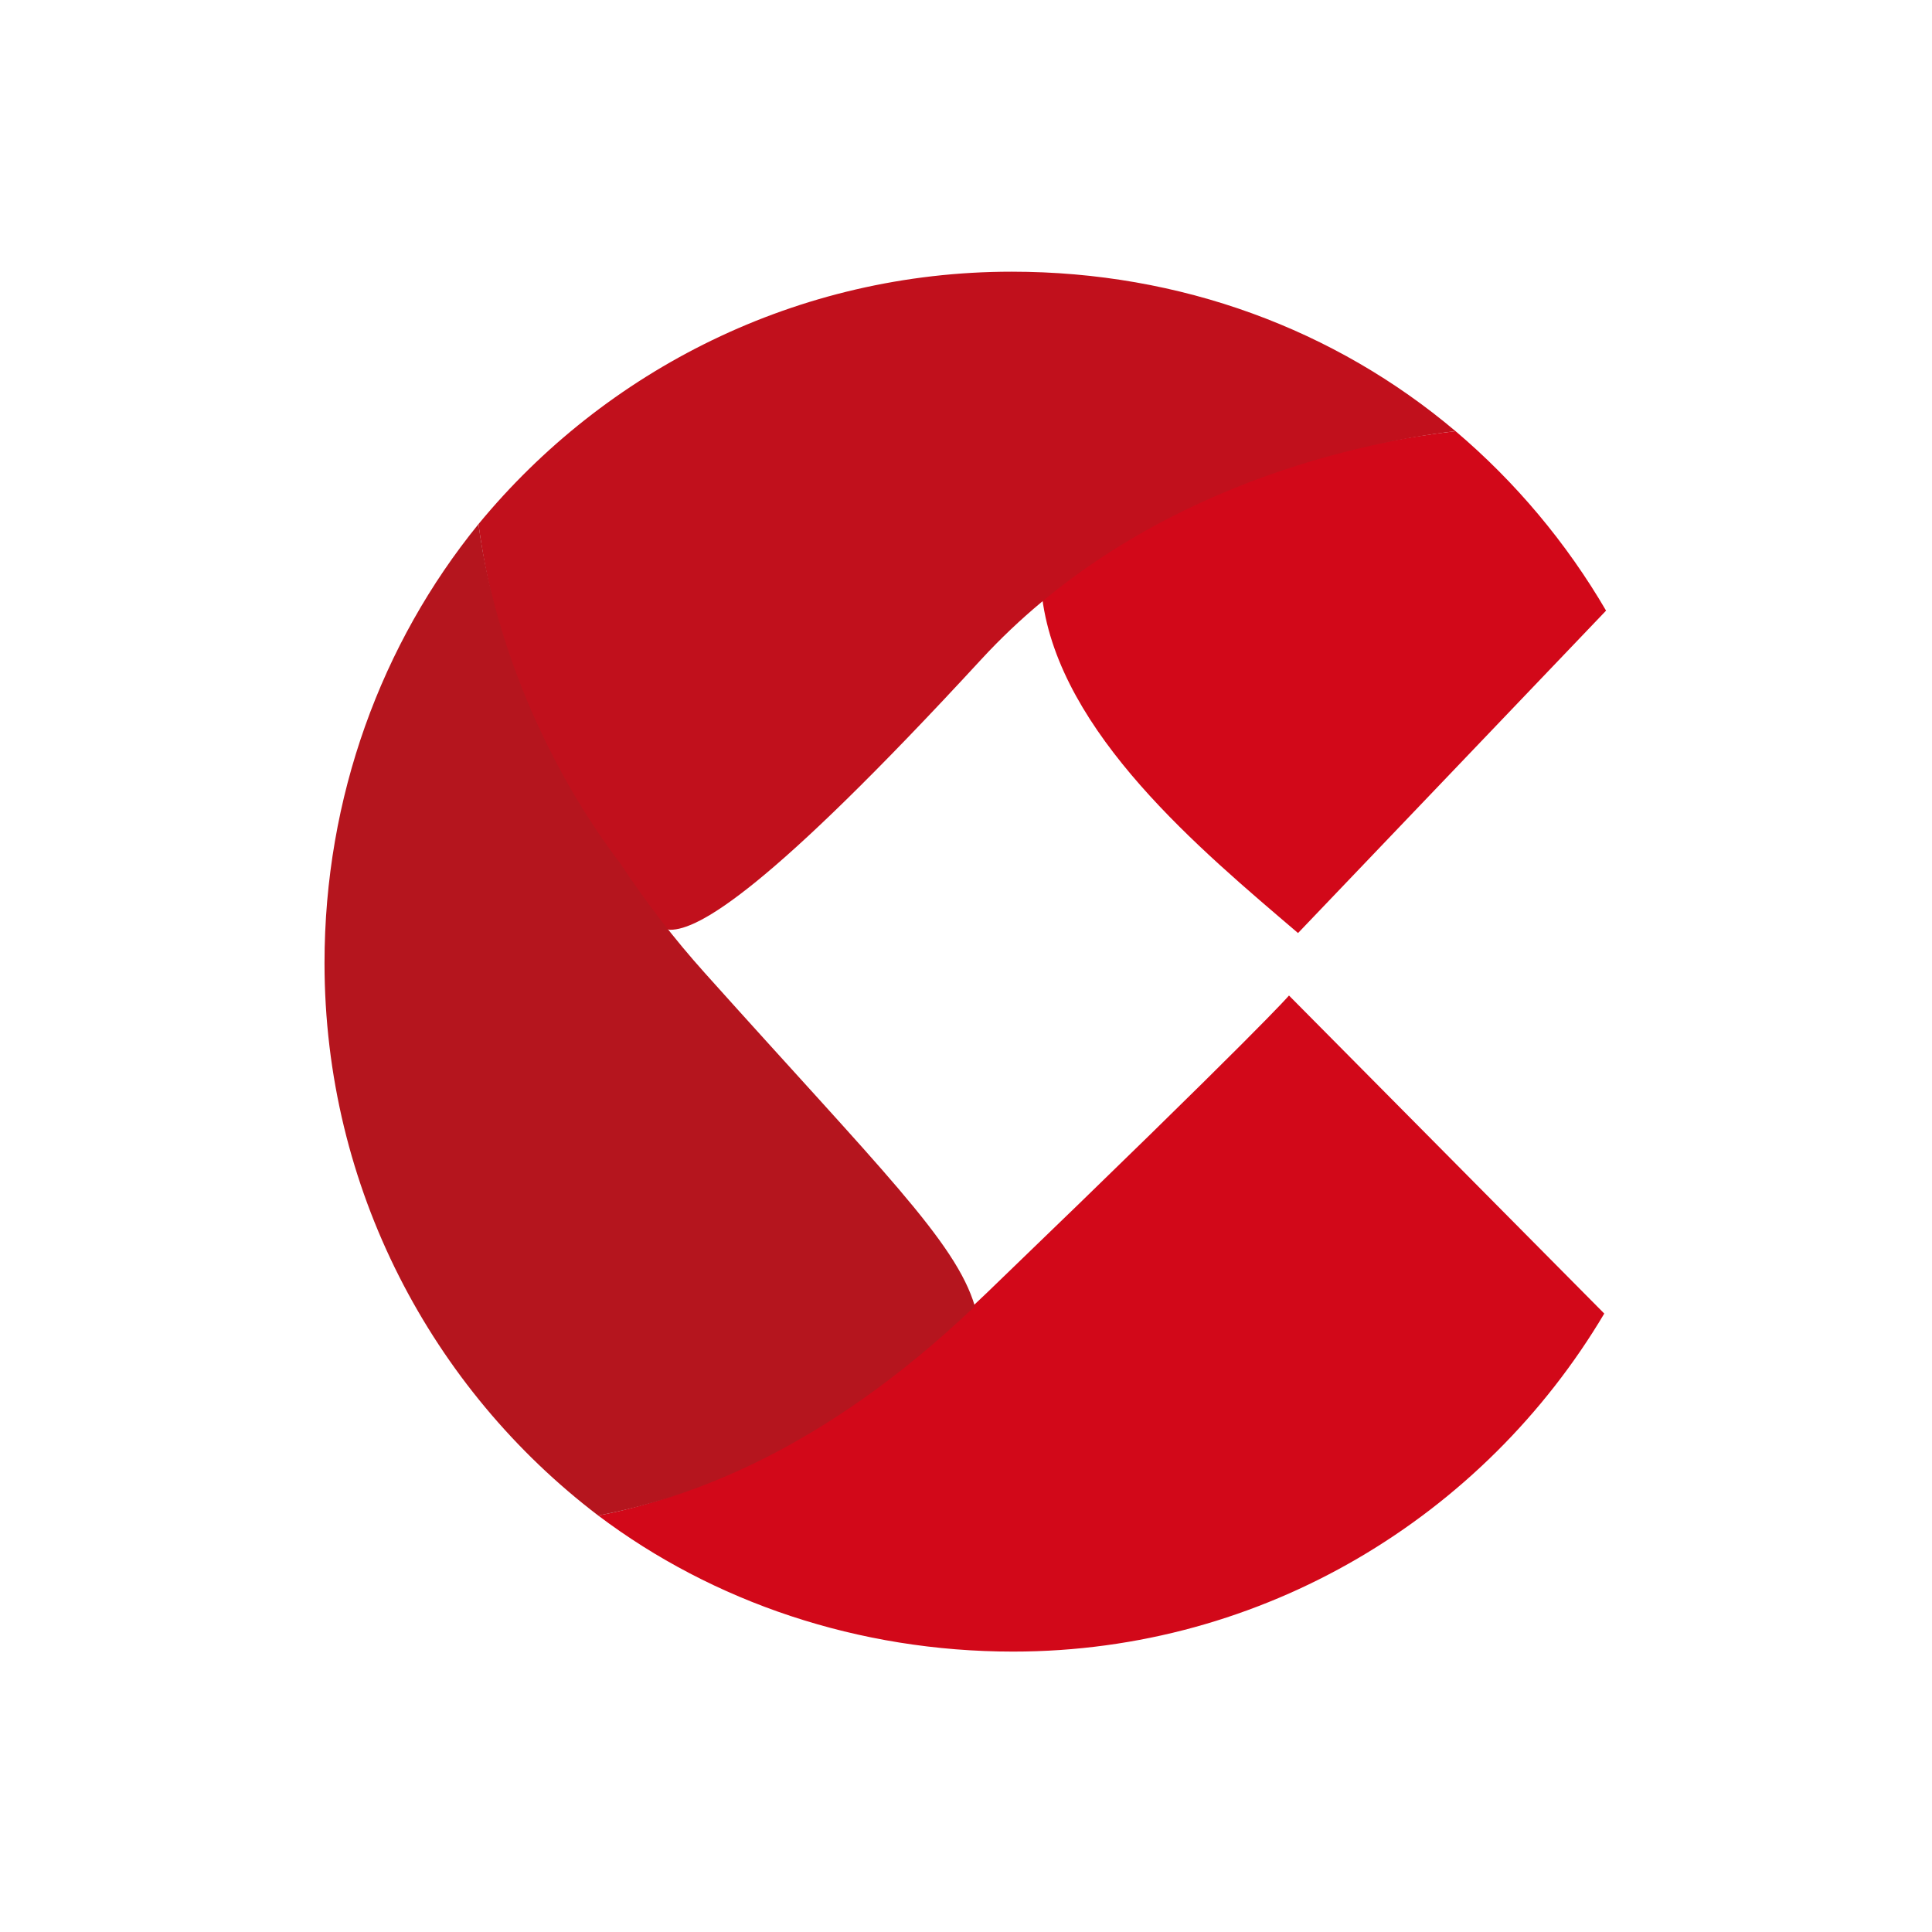
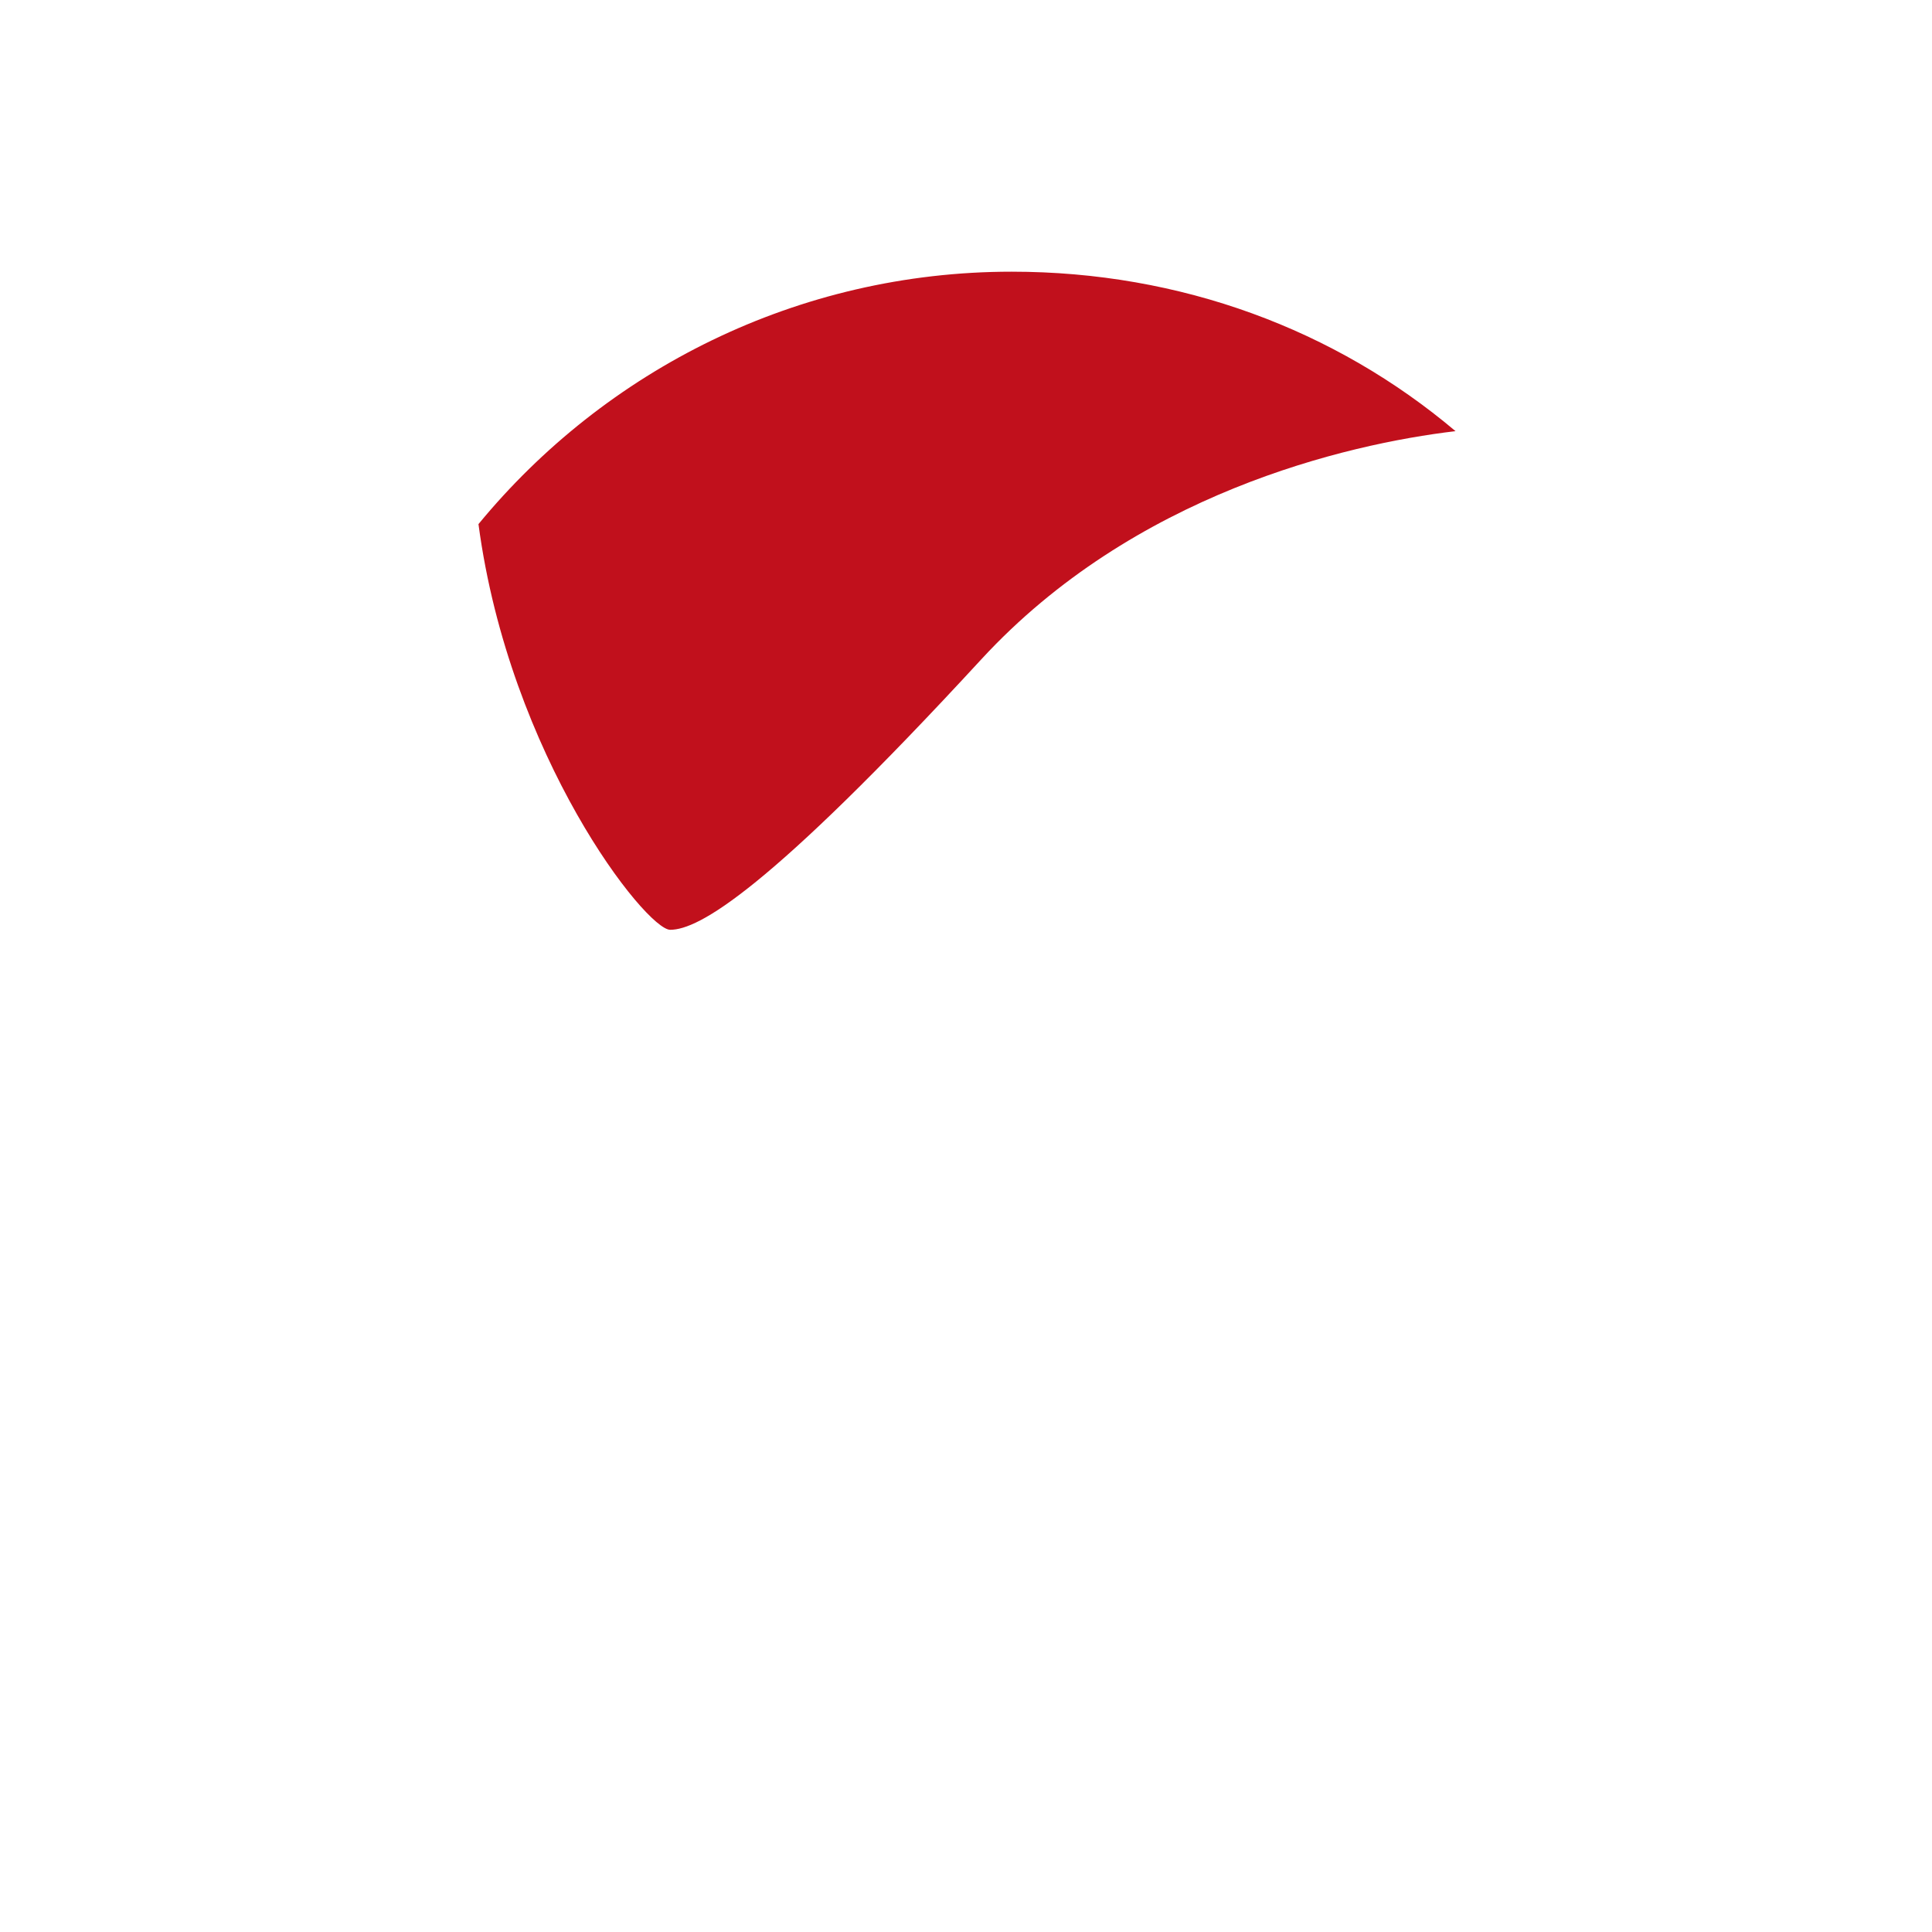
<svg xmlns="http://www.w3.org/2000/svg" width="128" height="128" viewBox="0 0 128 128" fill="none">
-   <path d="M39.632 100.407C47.25 106.153 56.885 109.422 67.12 109.422C83.747 109.422 98.34 100.417 106.287 87.027L85.399 65.956C85.399 65.956 83.66 68.046 65.396 85.639C54.951 95.701 45.588 99.296 39.632 100.407ZM69.052 39.637C70.221 48.586 79.545 56.308 85.998 61.817L106.406 40.456C103.779 35.956 100.407 31.935 96.433 28.565C90.08 29.31 78.539 31.638 69.052 39.637Z" fill="#D20819" />
  <path d="M44.404 61.601C46.272 61.601 50.839 59.068 65.012 43.685C75.096 32.741 89.133 29.43 96.432 28.565C88.466 21.837 78.242 18 67.027 18C52.82 18 40.094 24.525 31.7 34.724C33.755 50.139 42.8 61.601 44.404 61.601H44.404Z" fill="#C1101C" />
-   <path d="M39.632 100.407C45.453 99.31 54.426 96.227 64.588 86.542C63.326 82.262 58.337 77.453 46.718 64.488C44.665 62.202 42.786 59.767 41.096 57.202C37.6 52.648 33.031 44.544 31.7 34.723C25.272 42.632 21.5 52.81 21.5 63.802C21.5 78.735 28.634 92.036 39.632 100.407Z" fill="#B5151E" />
</svg>